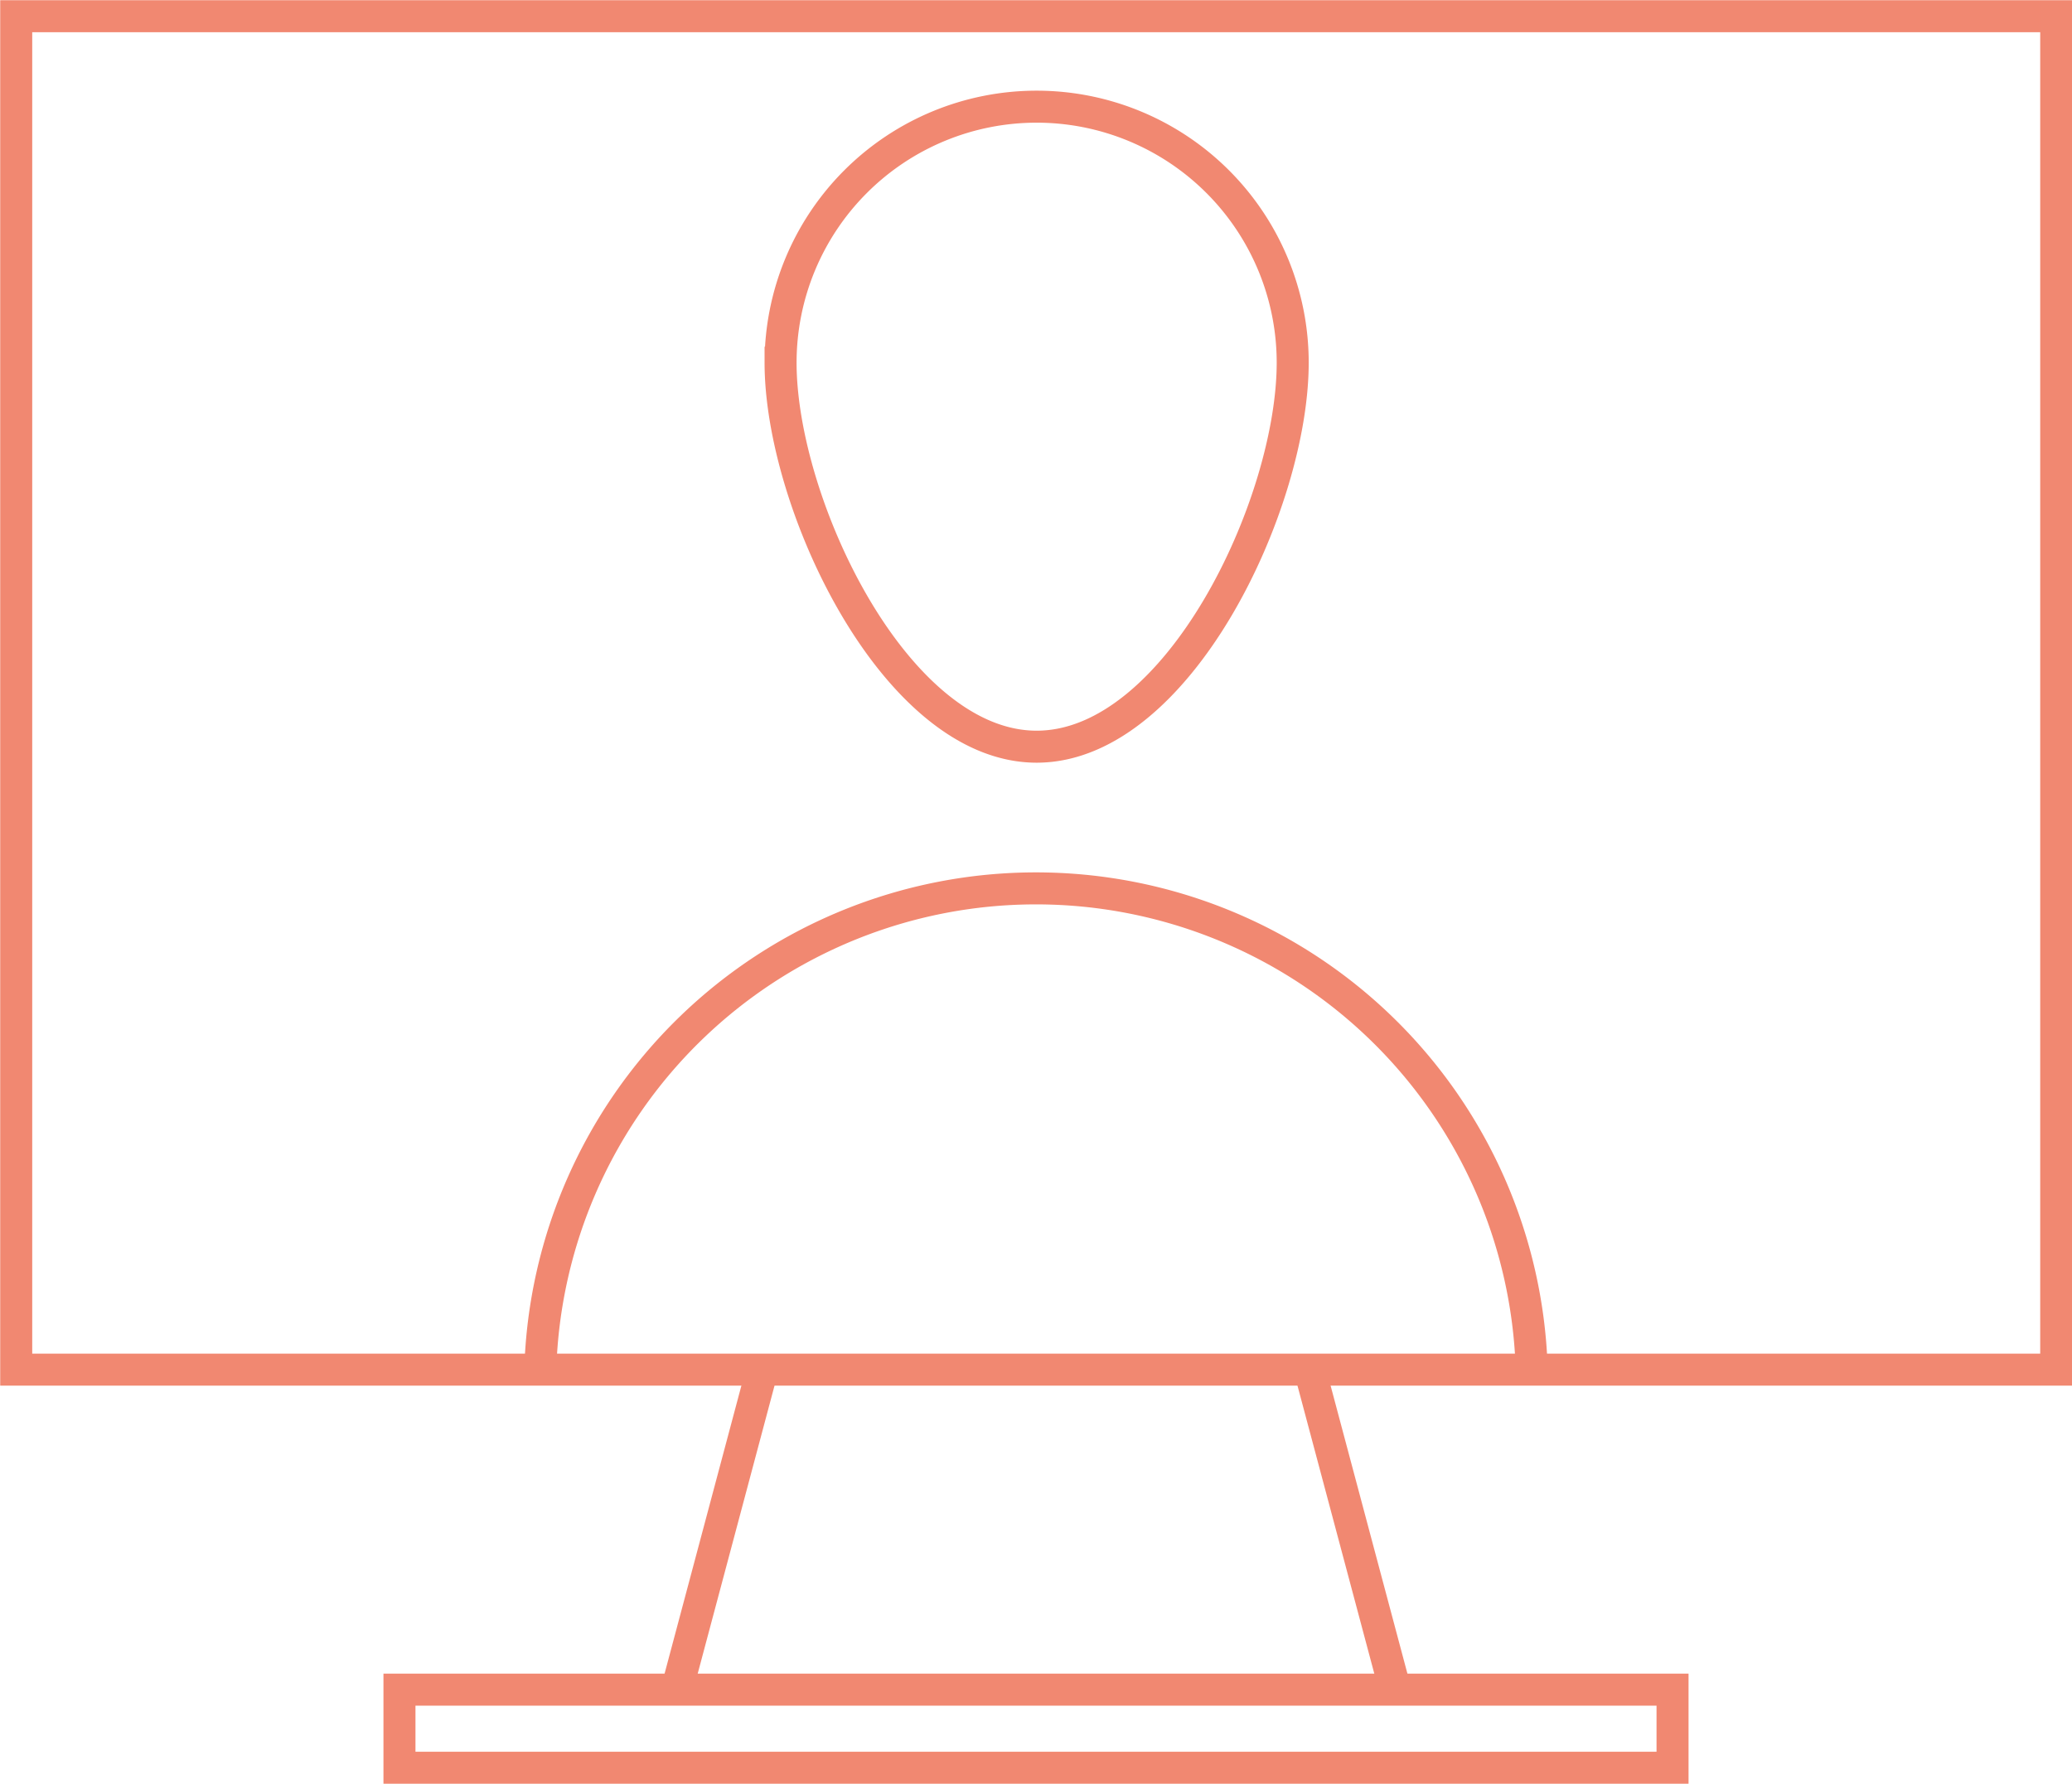
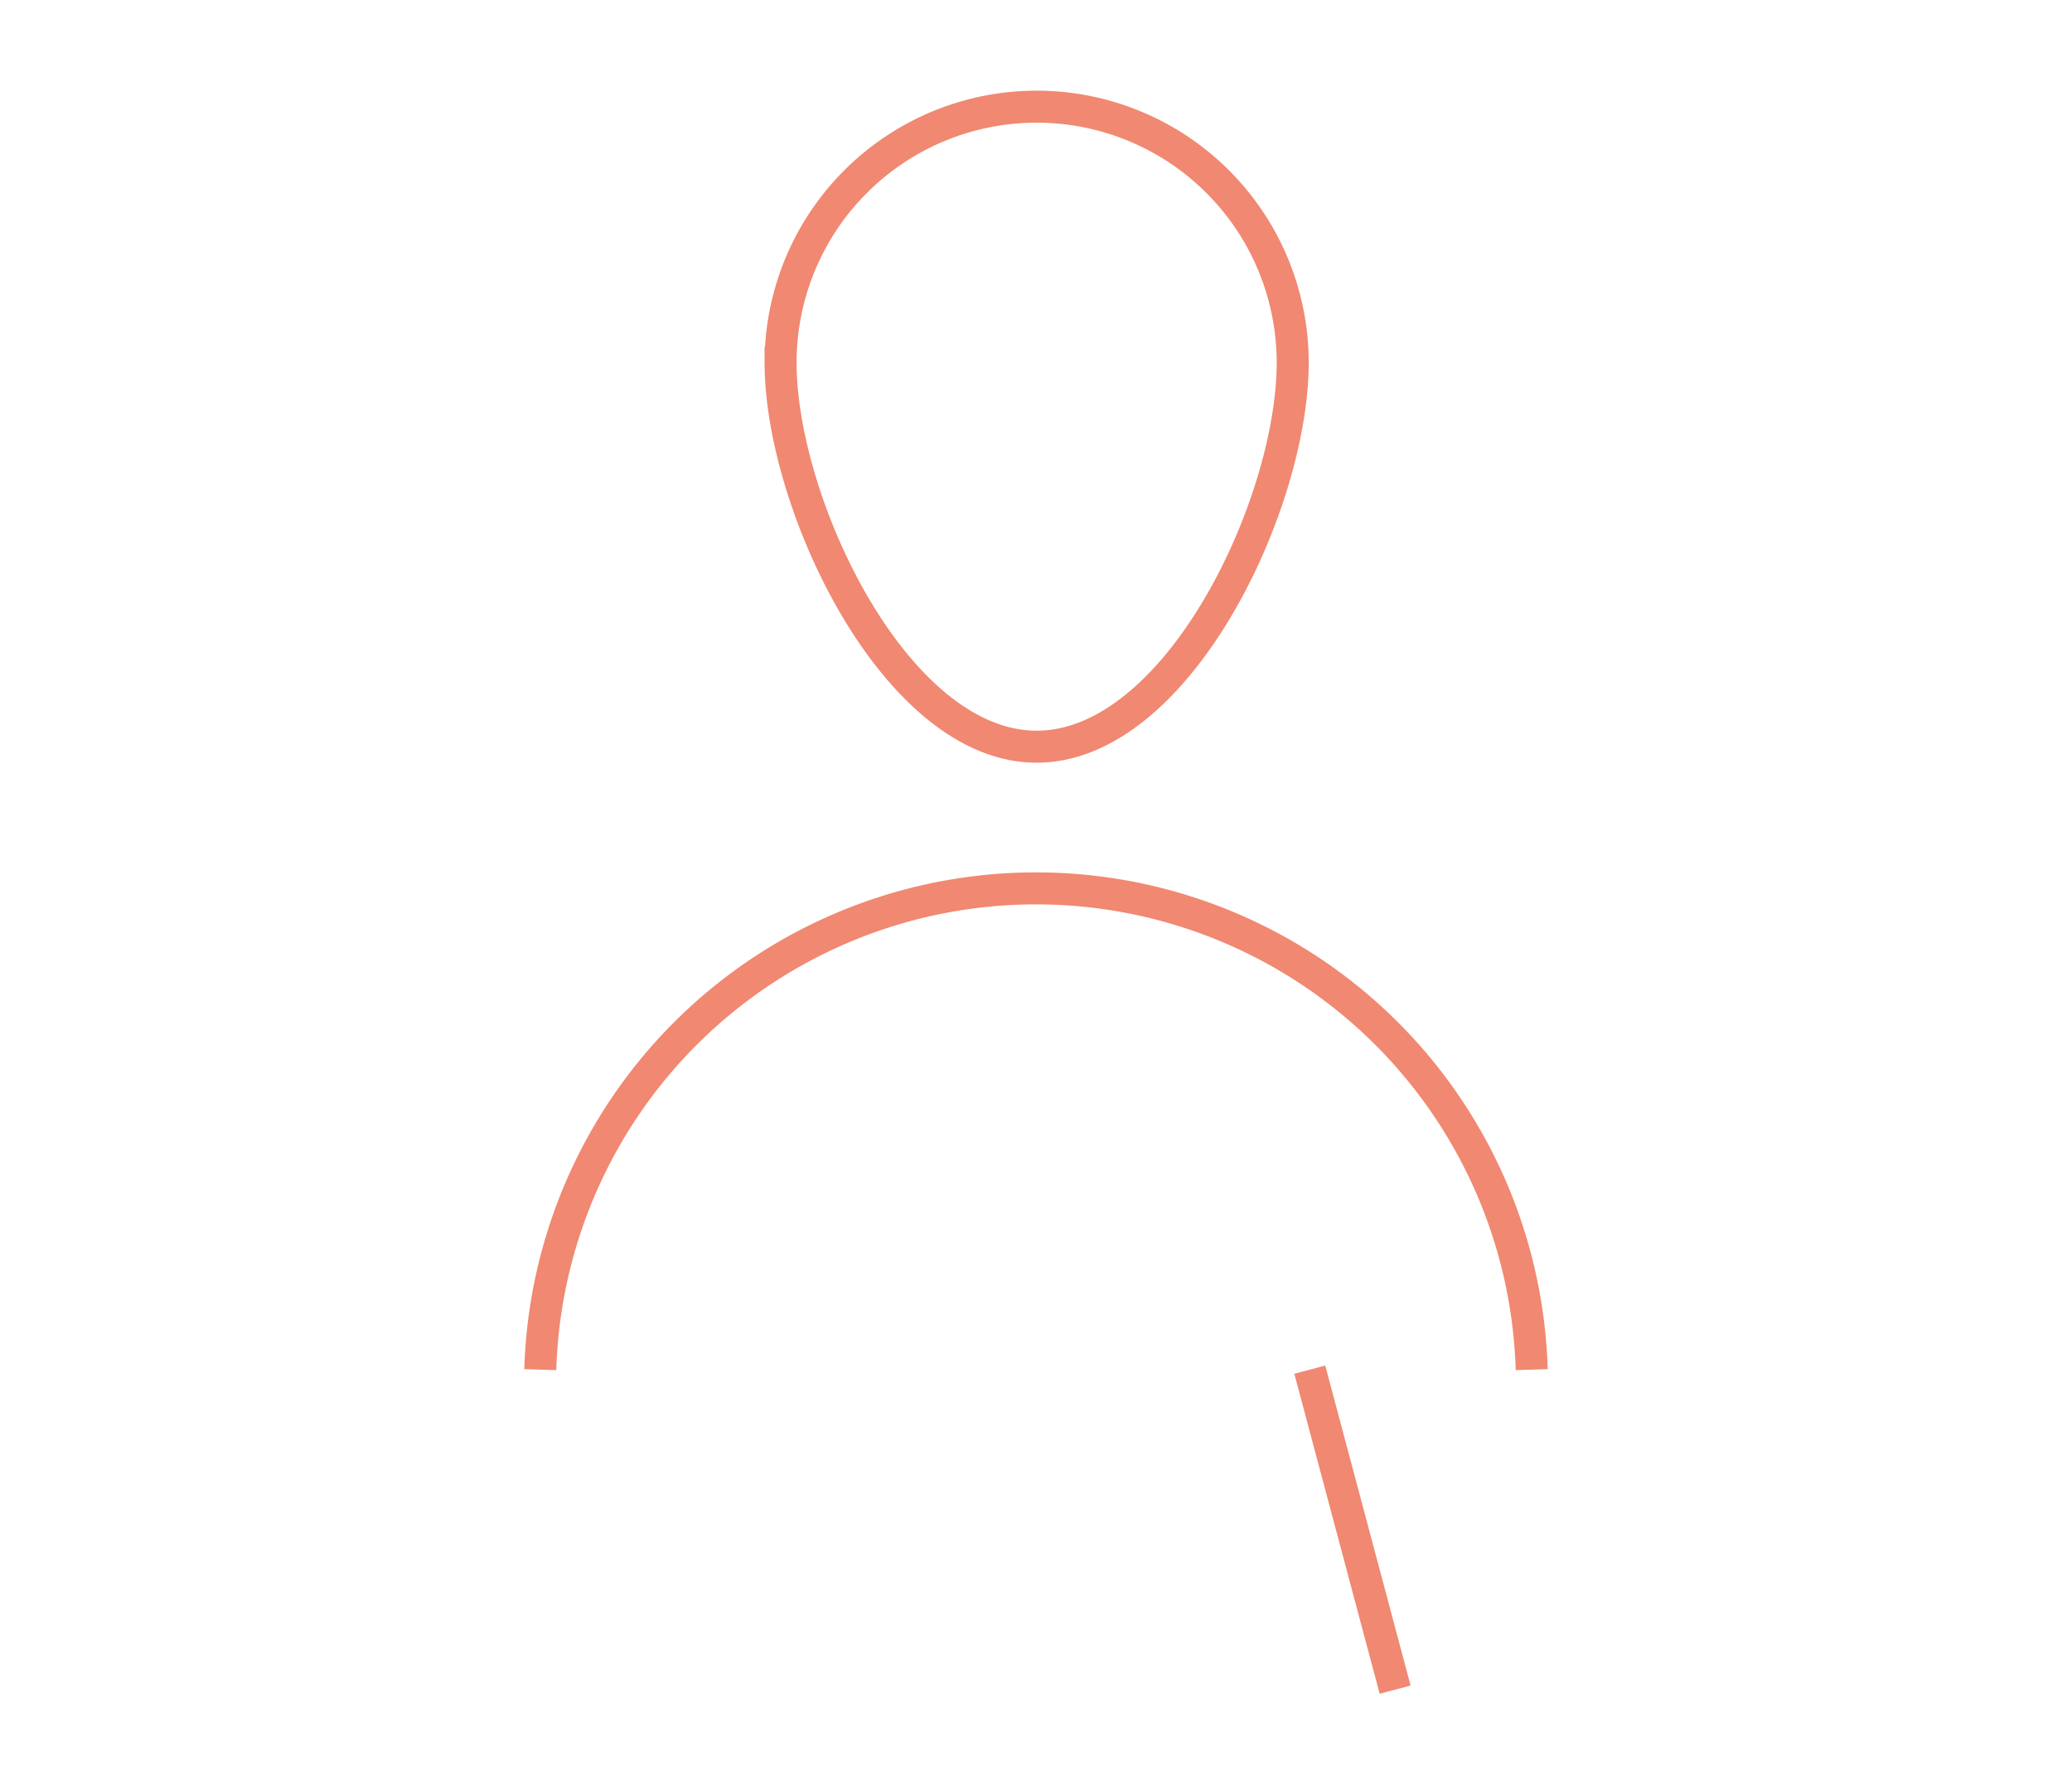
<svg xmlns="http://www.w3.org/2000/svg" viewBox="0 0 48.55 41.81">
  <defs>
    <style>.cls-1{fill:none;stroke:#f18871;stroke-width:0.75px;}</style>
  </defs>
  <title>ecran</title>
  <g id="Layer_2" data-name="Layer 2">
    <g id="Layer_1-2" data-name="Layer 1">
-       <rect class="cls-1" x="0.38" y="0.38" width="47.8" height="31.72" />
-       <rect class="cls-1" x="9.36" y="39.6" width="29.83" height="1.83" />
      <line class="cls-1" x1="30.69" y1="32.1" x2="32.69" y2="39.6" />
-       <line class="cls-1" x1="15.86" y1="39.6" x2="17.86" y2="32.1" />
      <path class="cls-1" d="M30.29,8.5c0,3.32-2.69,9-6,9s-6-5.69-6-9a6,6,0,0,1,12,0Z" />
      <path class="cls-1" d="M12.66,32.1a11.62,11.62,0,0,1,23.23,0" />
    </g>
  </g>
</svg>